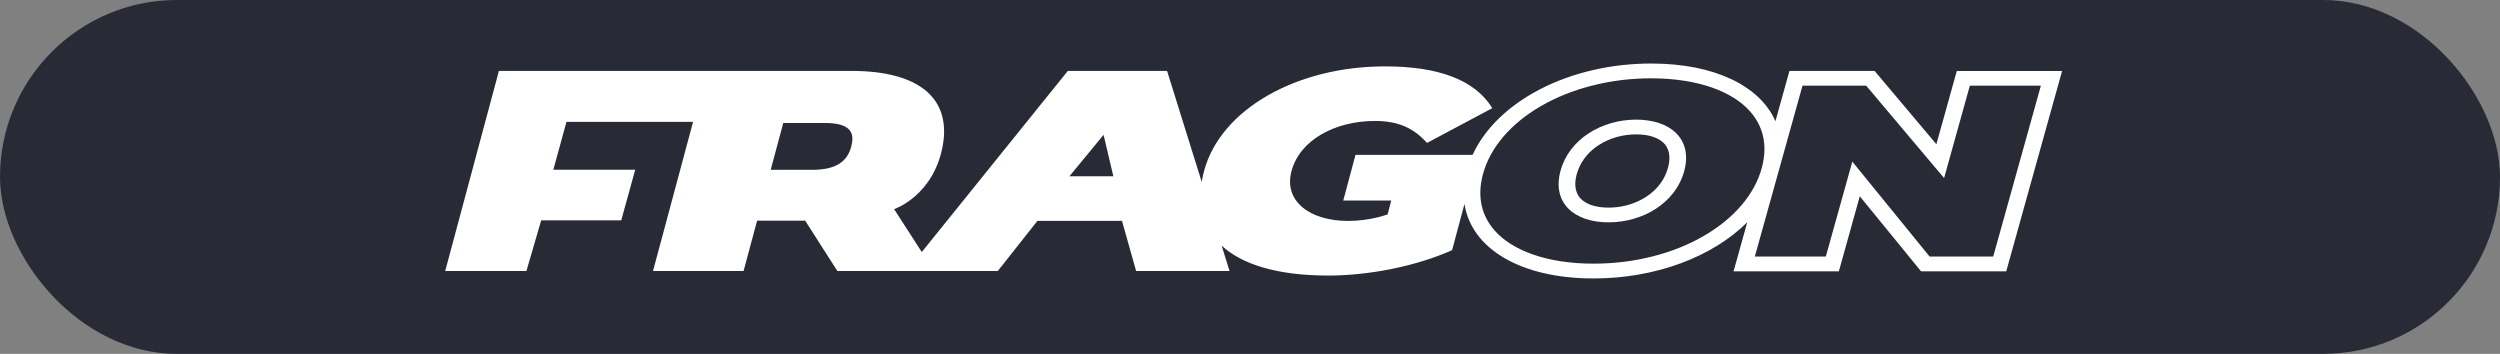
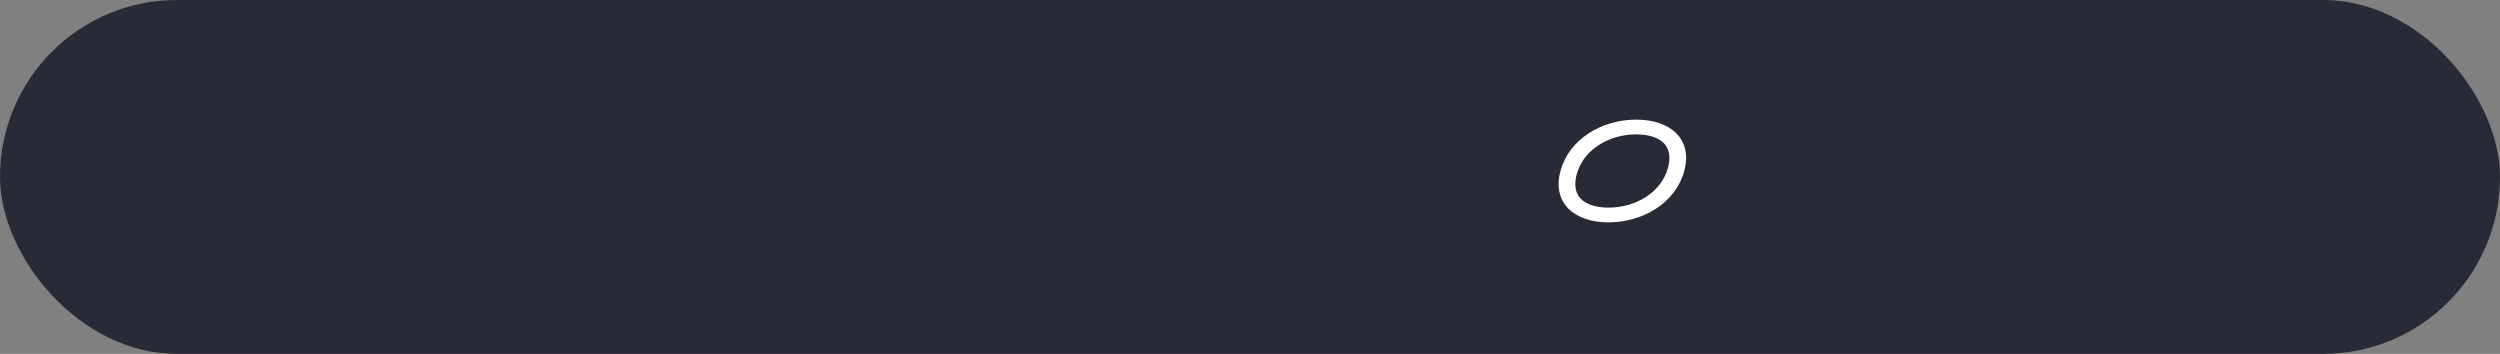
<svg xmlns="http://www.w3.org/2000/svg" width="219" height="31" viewBox="0 0 219 31" fill="none">
  <rect x="0" y="0" width="219" height="31" fill="#808080" stroke="none" />
  <rect width="219" height="31" rx="15.5" fill="#282A36" />
  <path d="M143.329 10.479C140.324 10.479 137.45 12.177 136.697 14.978C135.943 17.779 137.904 19.477 140.909 19.477C143.914 19.477 146.788 17.779 147.541 14.978C148.294 12.177 146.333 10.479 143.329 10.479ZM146.121 14.681C145.842 15.72 145.179 16.607 144.205 17.24C143.267 17.852 142.1 18.188 140.913 18.188C139.787 18.188 138.907 17.895 138.428 17.359C137.876 16.741 137.953 15.886 138.117 15.278C138.396 14.24 139.059 13.353 140.033 12.72C140.971 12.108 142.137 11.771 143.324 11.771C144.45 11.771 145.33 12.065 145.809 12.6C146.362 13.219 146.284 14.073 146.121 14.681Z" fill="white" />
-   <path d="M171.416 6.213L169.627 12.633L164.215 6.213H156.756L155.528 10.618C154.186 7.541 150.211 5.565 144.651 5.565C137.475 5.565 131.166 8.855 128.997 13.567H118.742L117.669 17.566H121.87L121.558 18.779C121.558 18.779 120.044 19.354 118.107 19.354C114.714 19.354 112.429 17.603 113.138 14.975C113.862 12.272 116.945 10.596 120.441 10.596C122.525 10.596 123.871 11.247 125.005 12.521L130.728 9.474C129.177 6.962 125.959 5.815 121.321 5.815C113.559 5.815 106.923 9.593 105.478 14.972C105.392 15.297 105.323 15.619 105.269 15.931L102.236 6.213H93.541L80.748 22.079L78.325 18.323C78.325 18.323 81.755 17.175 82.574 12.818C83.347 8.707 80.633 6.213 74.599 6.213H43.704L39 23.737H46.115L47.408 19.303H54.421L55.645 14.867H48.473L49.623 10.676H60.713L57.205 23.737H65.138L66.322 19.332H70.534L73.351 23.737H87.409L90.88 19.347H98.286L99.522 23.737H107.709L107.013 21.515C108.802 23.169 111.901 24.139 116.355 24.139C119.819 24.139 123.957 23.364 127.204 21.913L128.289 17.867C128.89 21.775 133.193 24.392 139.596 24.392C145.077 24.392 150.051 22.474 153.06 19.466L151.86 23.766H161.088V23.755L162.918 17.194L168.284 23.766H175.747L180.639 6.217H171.412L171.416 6.213ZM74.575 12.825C74.231 14.103 73.322 14.877 71.136 14.877H67.513L68.614 10.773H72.237C74.423 10.773 74.914 11.548 74.57 12.825H74.575ZM93.684 15.438L96.673 11.812L97.528 15.438H93.684ZM149.281 20.65C147.951 21.424 146.453 22.029 144.827 22.445C143.149 22.879 141.389 23.096 139.596 23.096C138.58 23.096 137.606 23.024 136.697 22.883C135.825 22.749 135.006 22.546 134.265 22.286C133.553 22.036 132.906 21.728 132.341 21.374C131.797 21.03 131.326 20.639 130.945 20.208C130.368 19.561 129.983 18.826 129.799 18.022C129.607 17.172 129.644 16.249 129.902 15.275C130.213 14.114 130.814 13.006 131.682 11.986C132.546 10.972 133.647 10.071 134.961 9.308C136.292 8.533 137.79 7.929 139.415 7.513C141.094 7.078 142.854 6.861 144.647 6.861C145.662 6.861 146.637 6.933 147.546 7.075C148.418 7.208 149.236 7.411 149.977 7.672C150.69 7.921 151.336 8.229 151.901 8.584C152.446 8.928 152.917 9.318 153.297 9.749C153.874 10.397 154.259 11.132 154.444 11.935C154.636 12.786 154.599 13.708 154.341 14.682C154.03 15.844 153.428 16.951 152.56 17.972C151.697 18.985 150.595 19.886 149.281 20.65ZM174.609 22.474H169.034L162.263 14.157L159.941 22.474H153.723L157.899 7.505H163.478L170.303 15.598L172.558 7.505H178.781L174.605 22.474H174.609Z" fill="white" />
</svg>